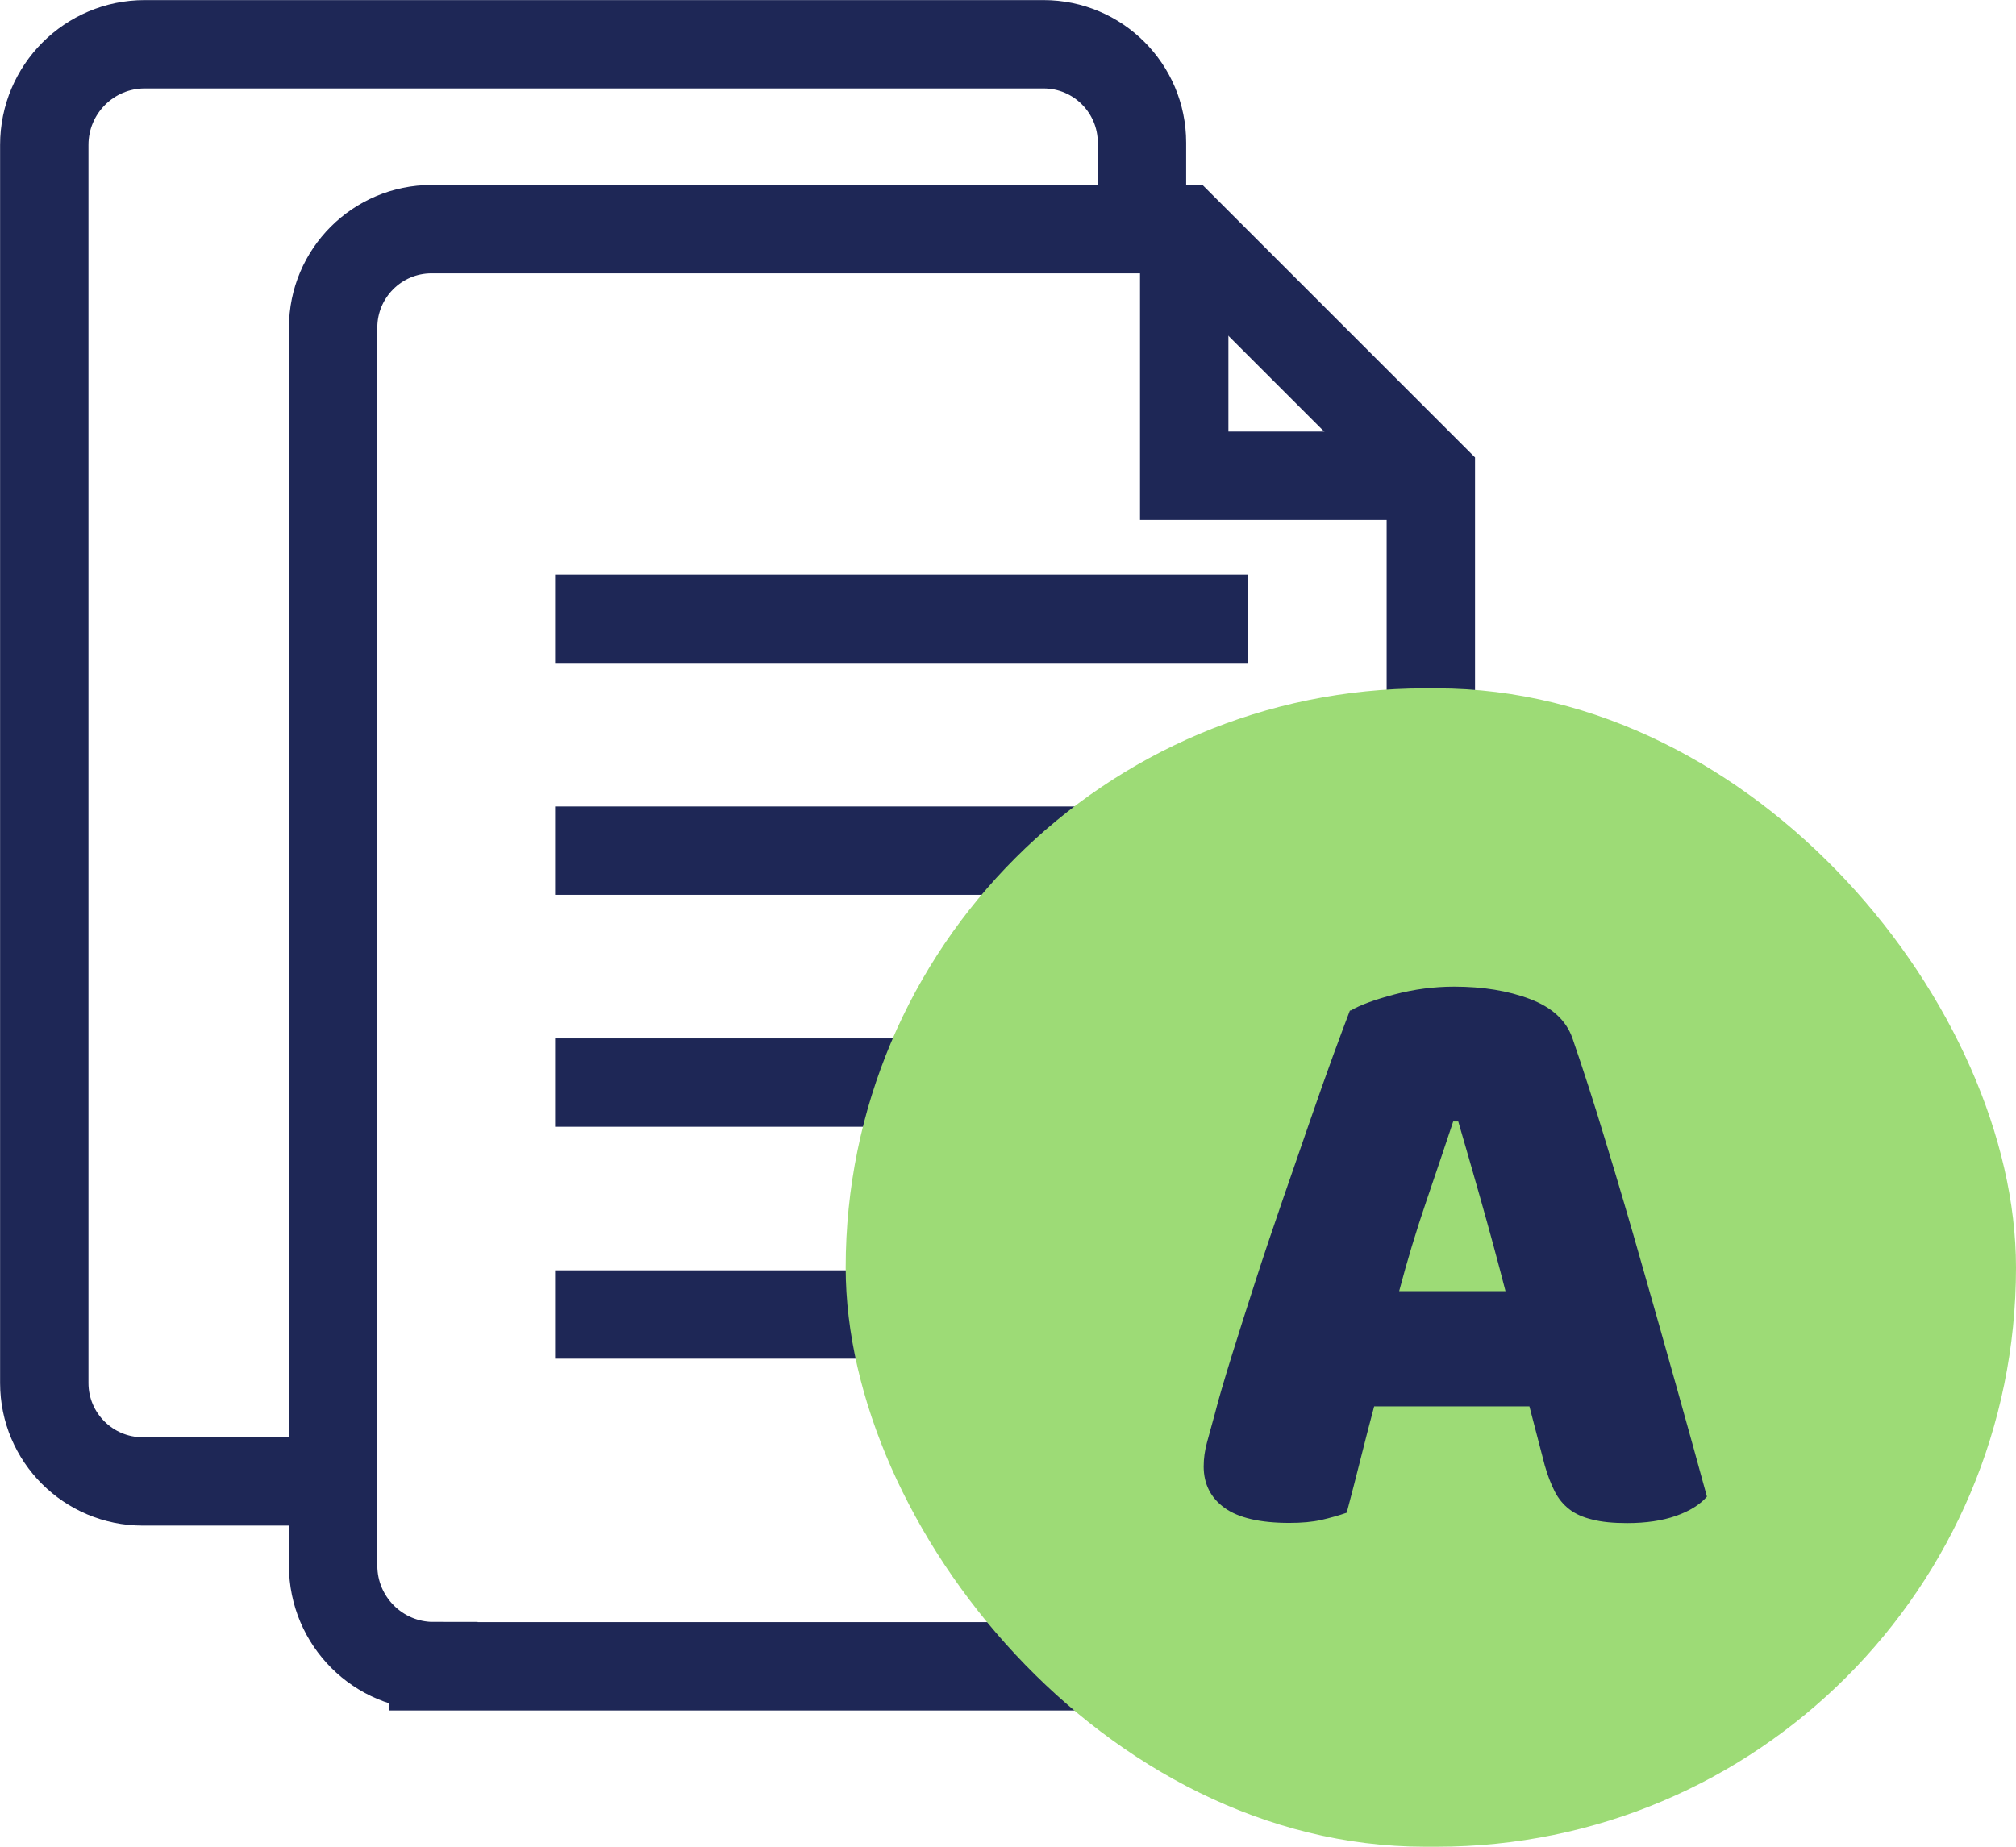
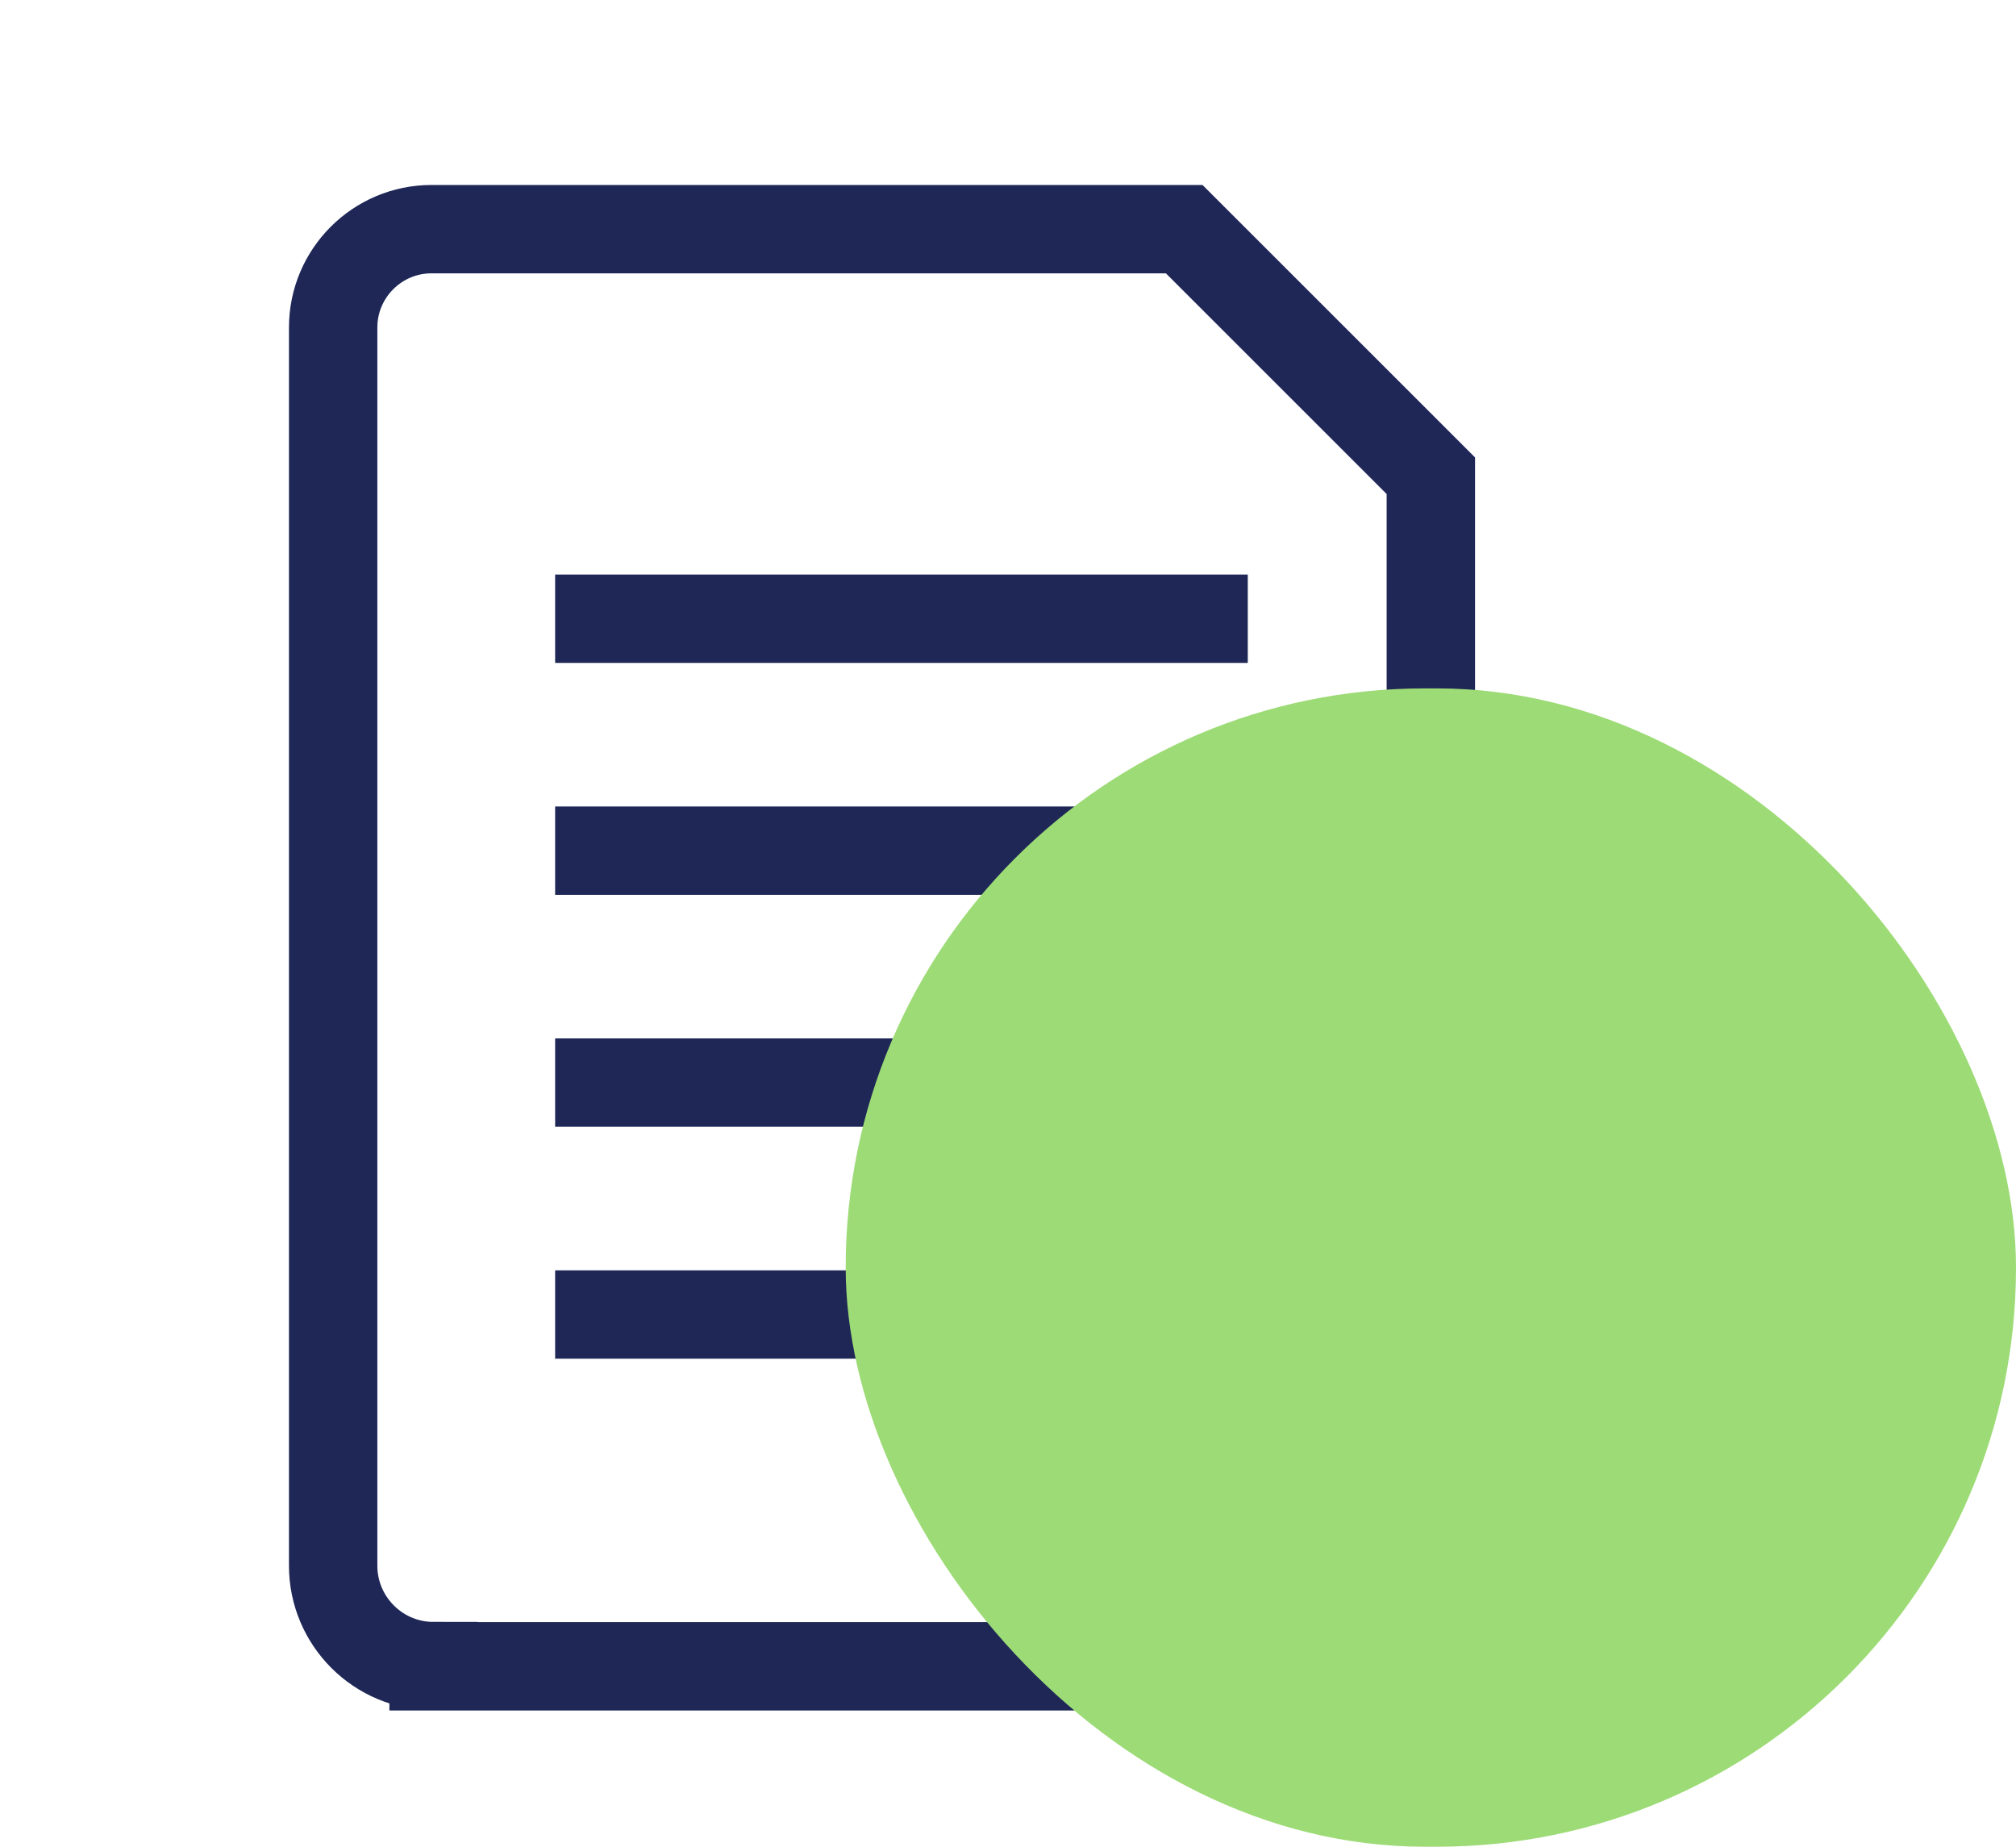
<svg xmlns="http://www.w3.org/2000/svg" id="Capa_2" data-name="Capa 2" viewBox="0 0 108.8 99.69">
  <defs>
    <style> .cls-1 { fill: none; stroke: #1e2756; stroke-miterlimit: 10; stroke-width: 4.77px; } .cls-2 { fill: #1e2756; } .cls-3 { fill: #9ddb76; } </style>
  </defs>
  <g id="Textos_y_Flotantes" data-name="Textos y Flotantes">
    <g>
      <g>
        <path class="cls-1" d="m23.4,89.94c-2.99,0-5.42-2.43-5.42-5.42V17.68c0-2.93,2.38-5.31,5.31-5.31h40.62l13.31,13.31v58.96c0,2.93-2.38,5.31-5.31,5.31H23.4Z" />
-         <polyline class="cls-1" points="77.22 25.68 63.91 25.68 63.91 12.37" />
      </g>
-       <path class="cls-1" d="m17.98,79.97H7.7c-2.93,0-5.31-2.38-5.31-5.31V7.82c0-3,2.43-5.43,5.42-5.43h48.51c2.93,0,5.31,2.38,5.31,5.31v4.67" />
      <line class="cls-1" x1="29.96" y1="33.4" x2="67.34" y2="33.4" />
      <line class="cls-1" x1="29.96" y1="45.92" x2="67.34" y2="45.92" />
      <line class="cls-1" x1="29.96" y1="58.44" x2="67.34" y2="58.44" />
      <line class="cls-1" x1="29.96" y1="70.96" x2="67.34" y2="70.96" />
      <rect class="cls-3" x="45.64" y="37.16" width="63.16" height="62.53" rx="31.26" ry="31.26" />
-       <path class="cls-2" d="m72.88,54.56c.52-.31,1.32-.6,2.38-.88,1.06-.28,2.14-.42,3.22-.42,1.54,0,2.91.22,4.09.67,1.19.45,1.95,1.15,2.29,2.11.55,1.6,1.16,3.47,1.8,5.6.65,2.13,1.3,4.33,1.94,6.59.65,2.27,1.28,4.5,1.9,6.71.62,2.21,1.16,4.16,1.62,5.85-.37.43-.93.78-1.67,1.04s-1.62.39-2.64.39c-.74,0-1.37-.06-1.87-.19-.51-.12-.93-.31-1.25-.56-.32-.25-.59-.57-.79-.97-.2-.4-.38-.86-.53-1.39l-.83-3.19h-8.38c-.25.93-.49,1.88-.74,2.87-.25.99-.49,1.94-.74,2.87-.43.15-.89.28-1.37.39-.48.11-1.06.16-1.73.16-1.57,0-2.74-.27-3.49-.81s-1.13-1.29-1.13-2.24c0-.43.06-.86.18-1.3.12-.43.26-.94.42-1.53.21-.83.52-1.87.9-3.1.38-1.23.81-2.57,1.27-4,.46-1.43.96-2.91,1.48-4.42.52-1.51,1.02-2.94,1.48-4.28.46-1.34.89-2.54,1.27-3.59.38-1.05.69-1.85.9-2.41Zm5.55,5.97c-.43,1.3-.92,2.74-1.46,4.33-.54,1.59-1.03,3.2-1.46,4.84h5.74c-.43-1.67-.87-3.29-1.32-4.88-.45-1.59-.86-3.01-1.23-4.28h-.28Z" />
    </g>
  </g>
</svg>